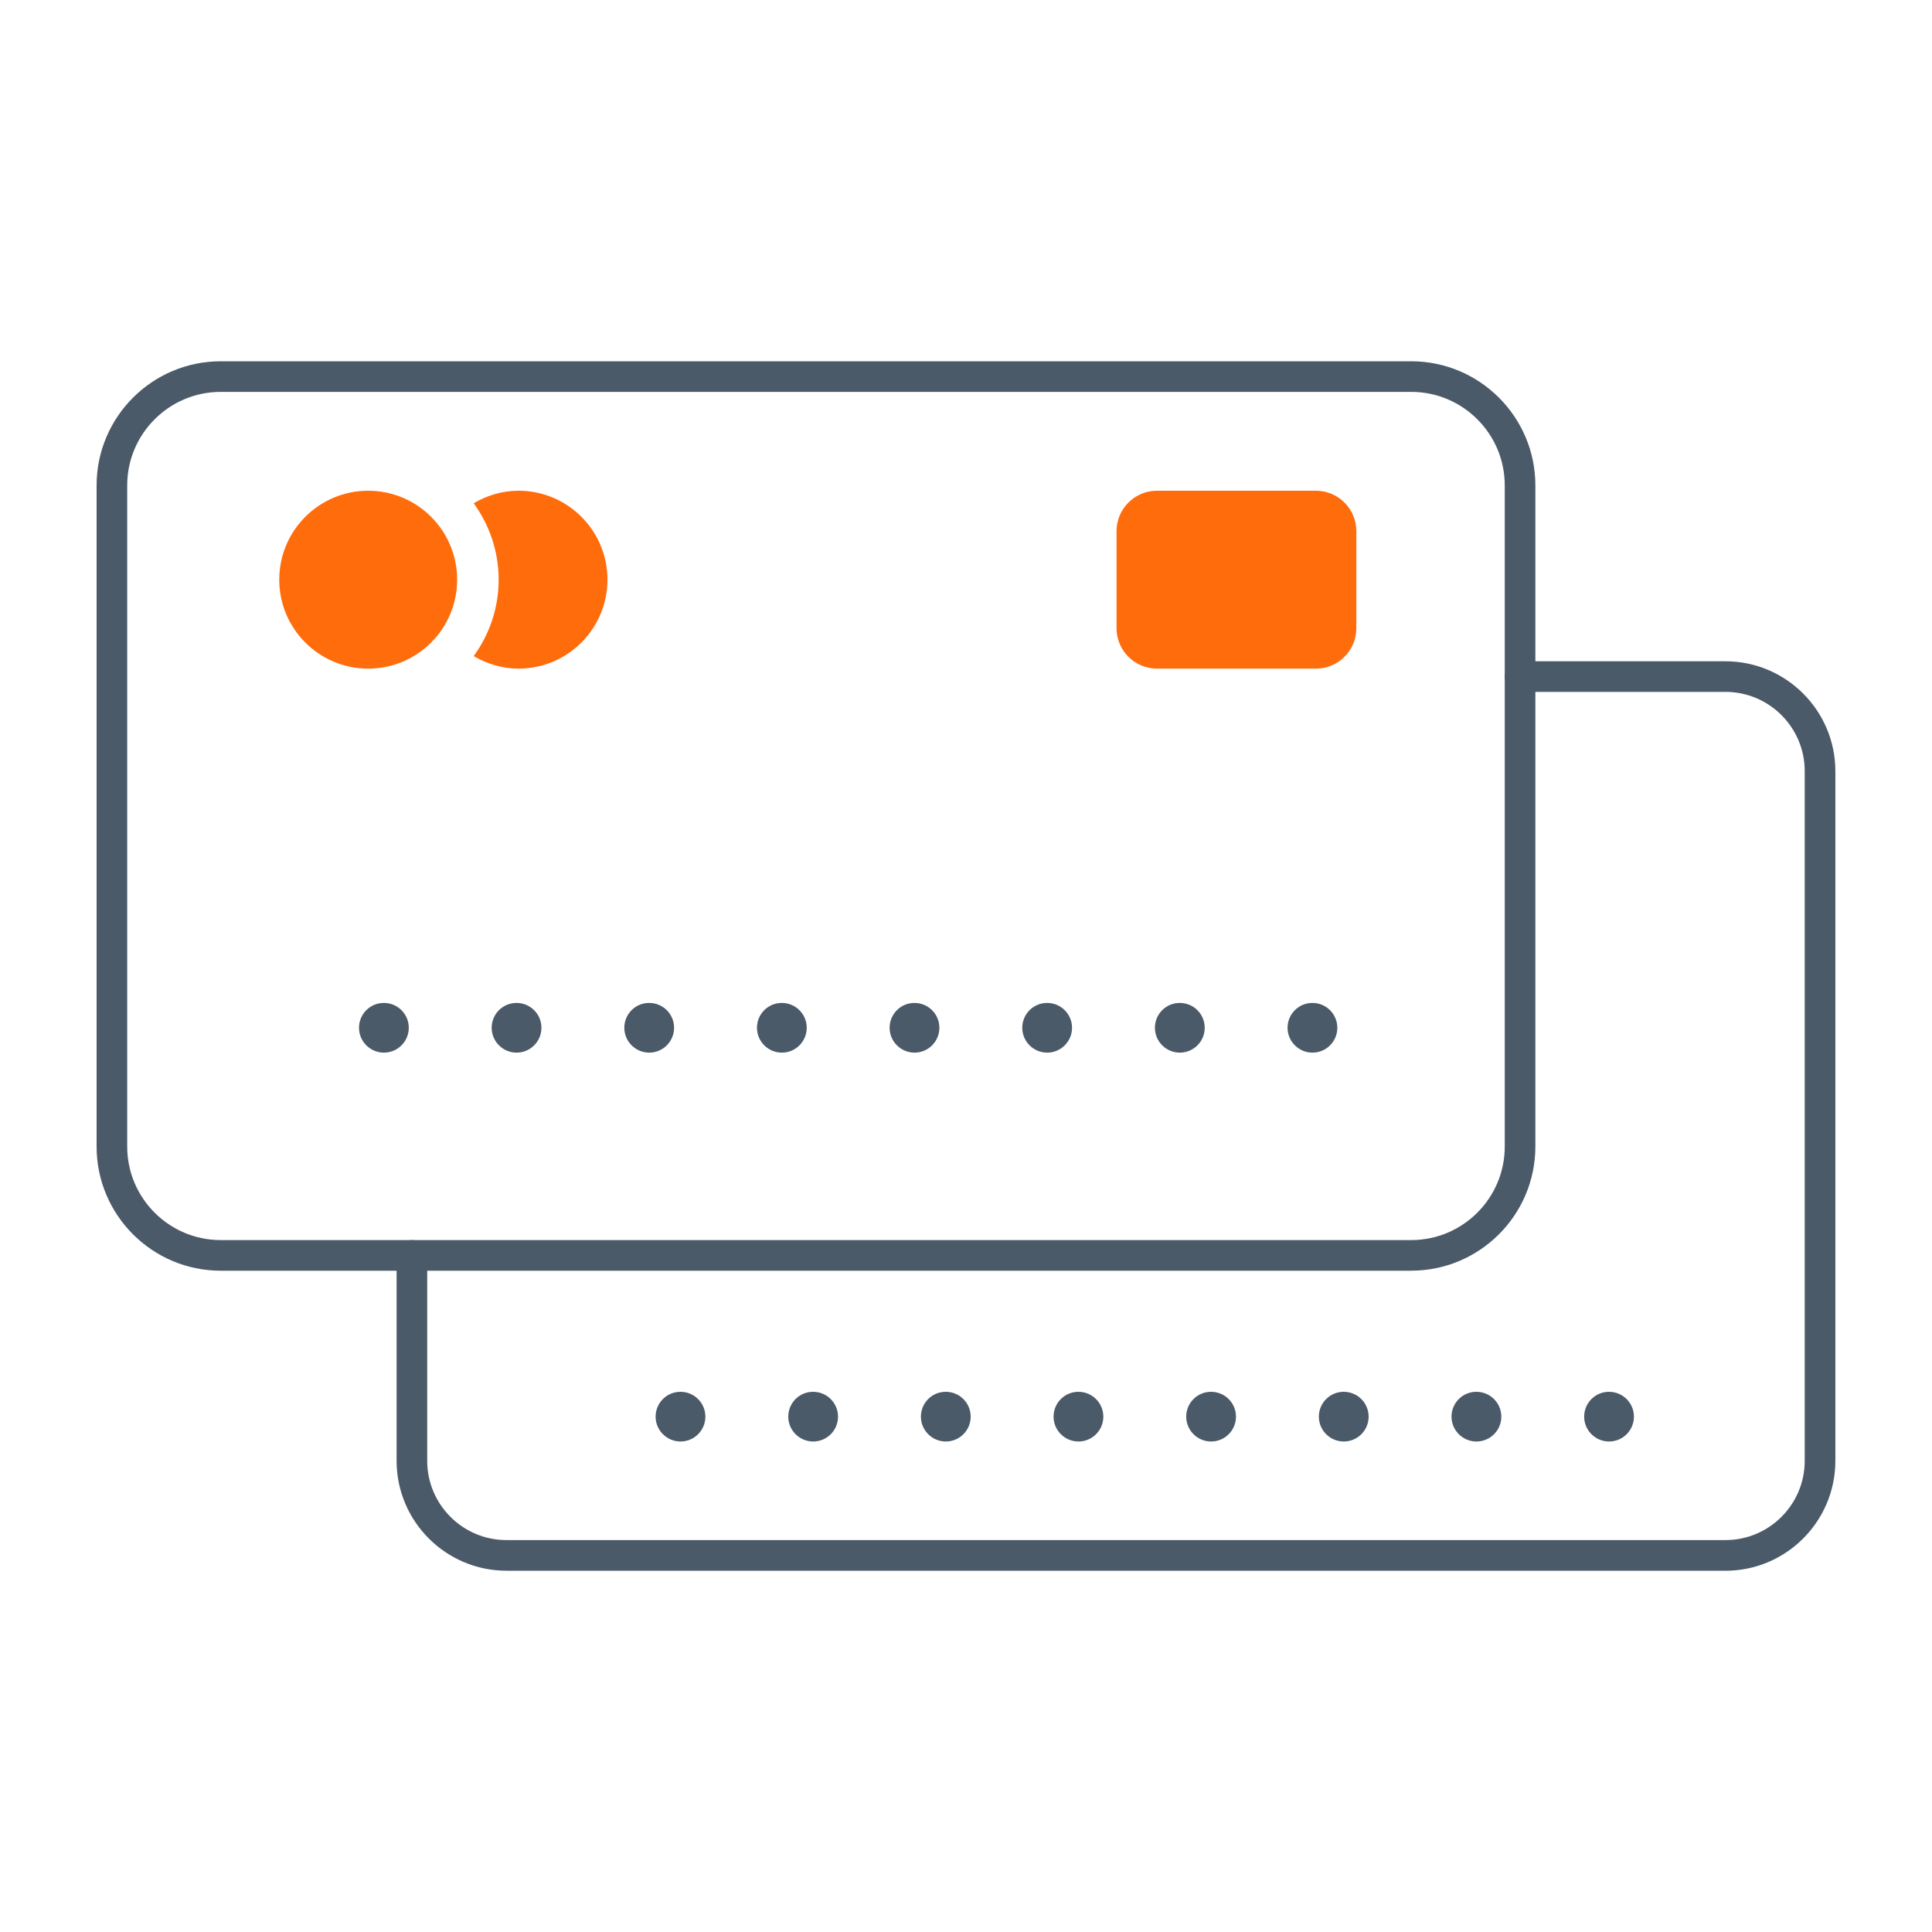
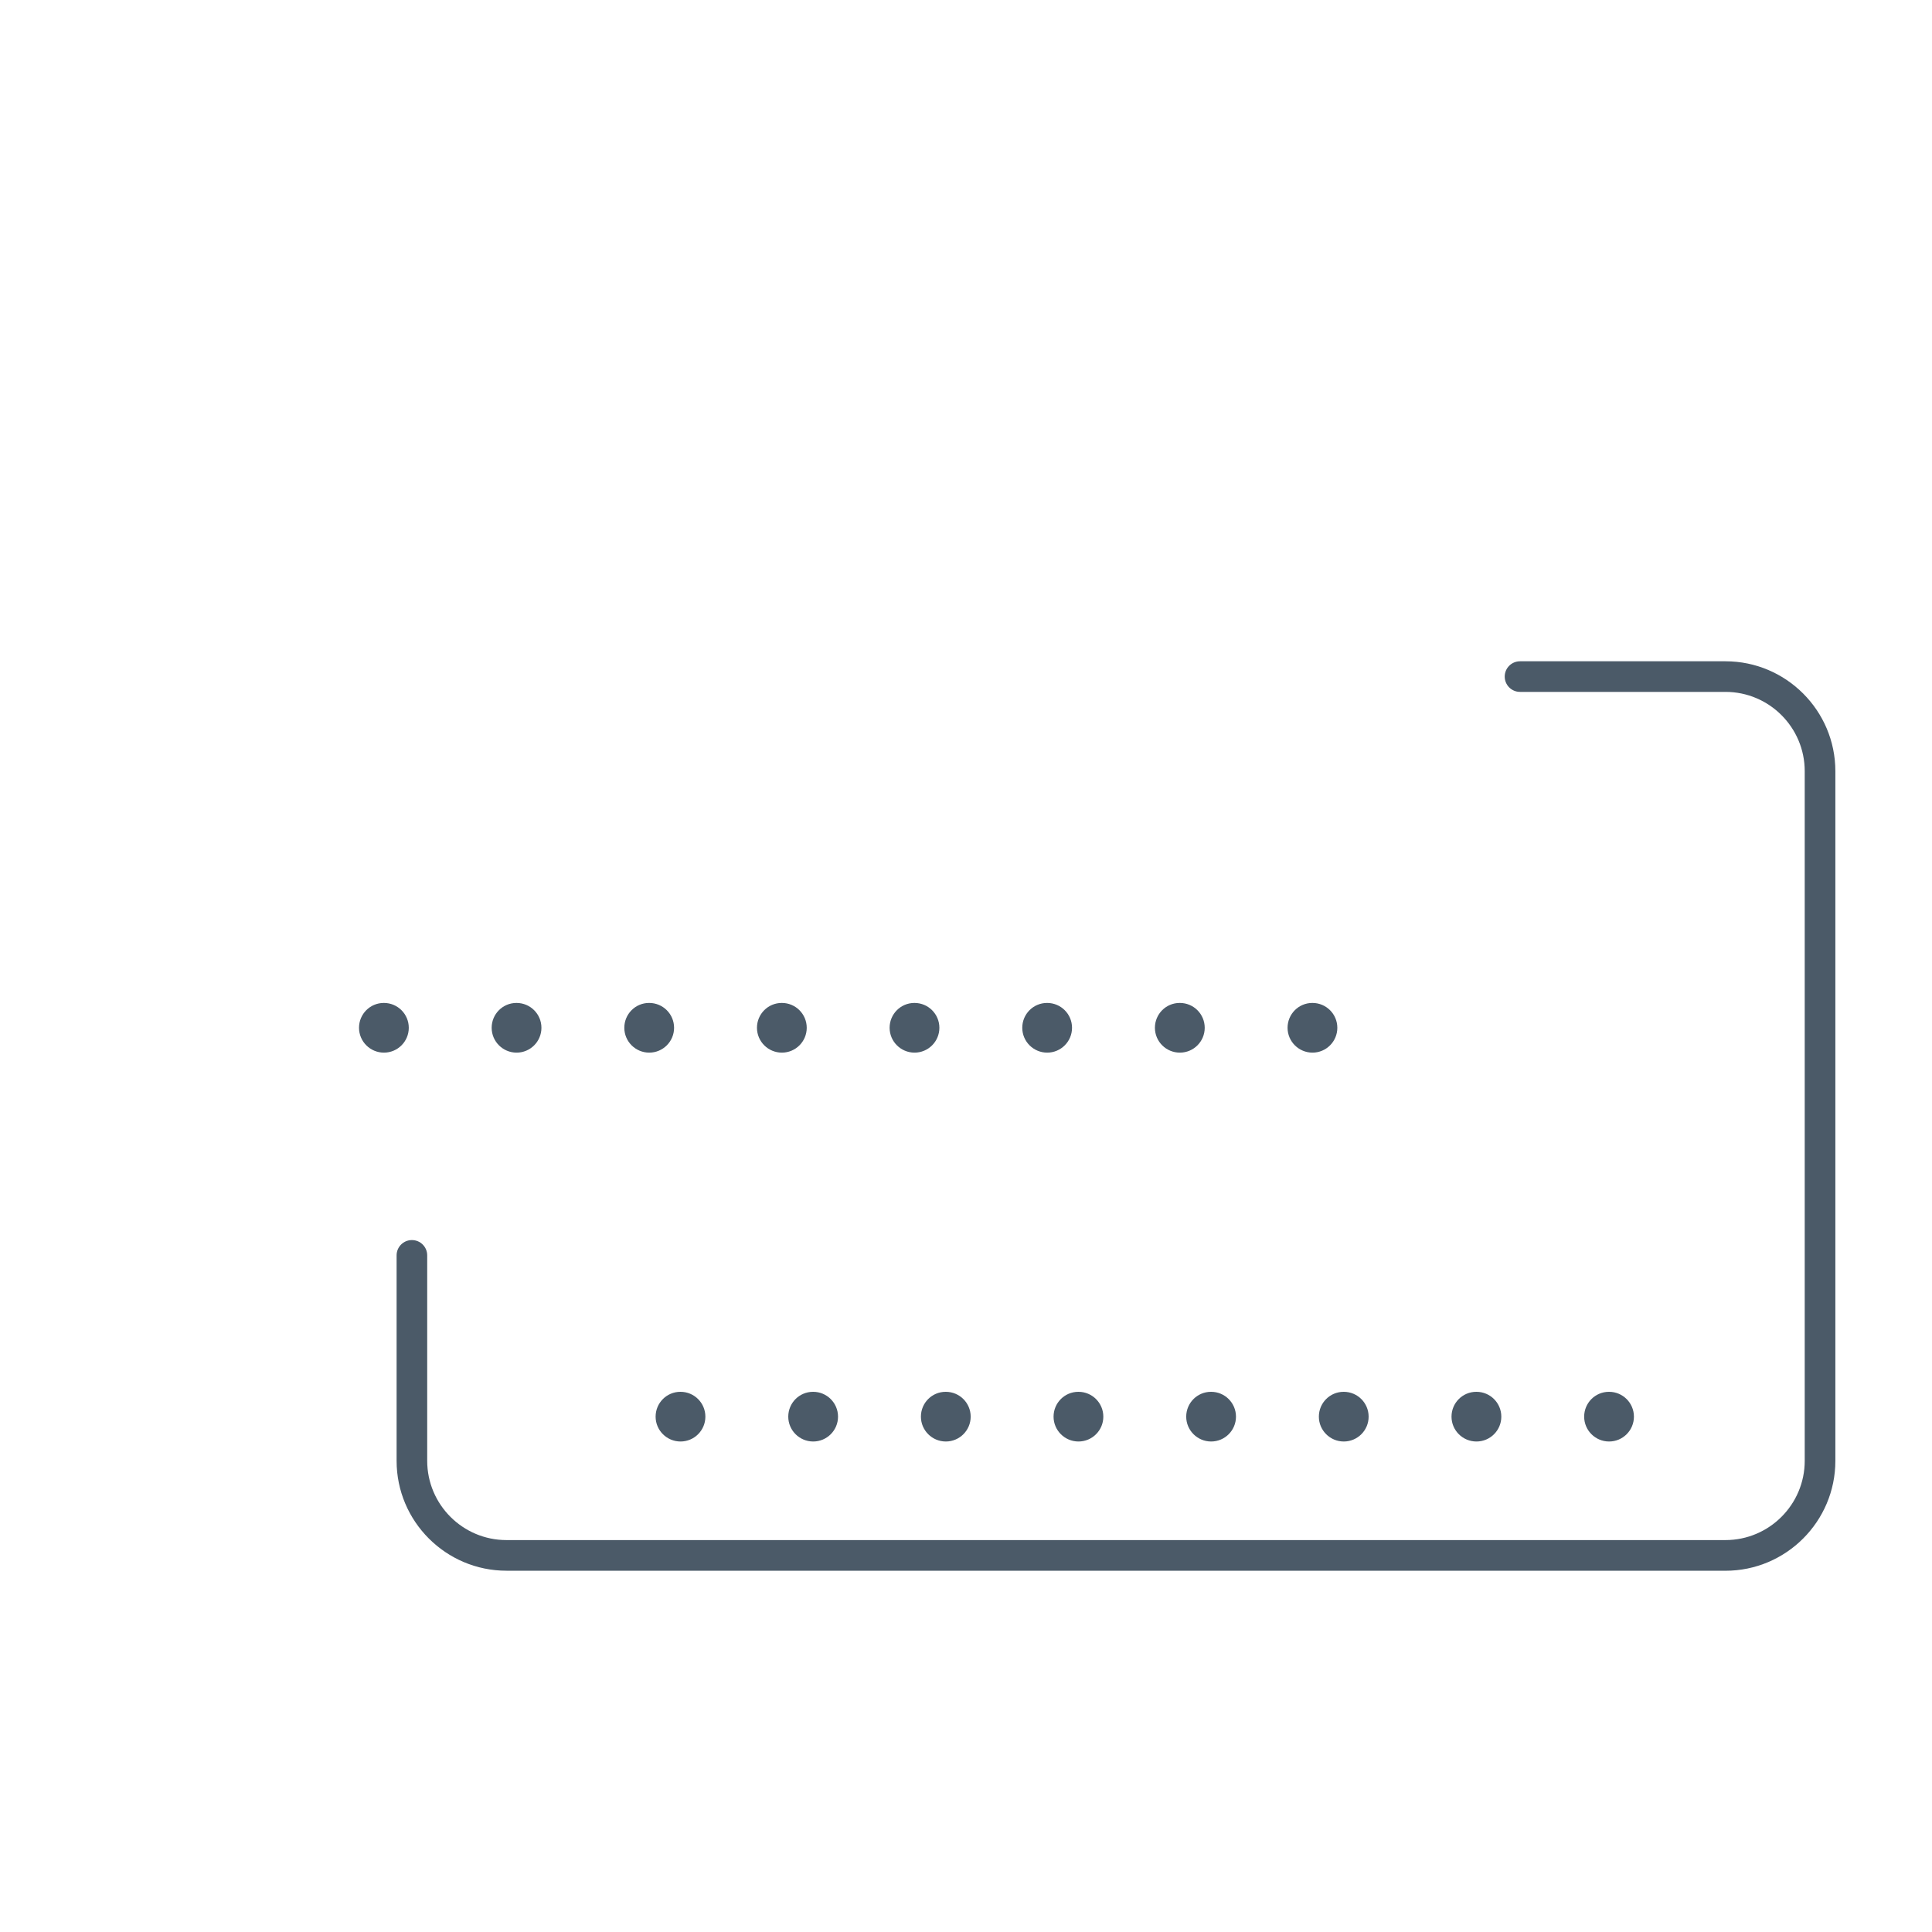
<svg xmlns="http://www.w3.org/2000/svg" id="Capa_1" data-name="Capa 1" viewBox="0 0 500 500">
  <defs>
    <style>      .cls-1 {        fill: #4b5a68;      }      .cls-1, .cls-2 {        stroke-width: 0px;      }      .cls-2 {        fill: #ff6c0c;      }    </style>
  </defs>
-   <path class="cls-2" d="m118.31,150.02c0,12.71-10.31,23.02-23.02,23.02s-23.02-10.31-23.02-23.02,10.31-23.02,23.02-23.02,23.02,10.31,23.02,23.02Z" />
-   <path class="cls-1" d="m365.23,328.86H57.12c-17.71,0-32.12-14.41-32.12-32.12V125.62c0-17.71,14.41-32.12,32.12-32.12h308.11c17.71,0,32.12,14.41,32.12,32.12v171.11c0,17.71-14.41,32.12-32.12,32.12ZM57.12,101.42c-13.34,0-24.2,10.86-24.2,24.2v171.11c0,13.34,10.85,24.2,24.2,24.2h308.11c13.34,0,24.2-10.86,24.2-24.2V125.62c0-13.34-10.85-24.2-24.2-24.2H57.12Z" />
  <path class="cls-1" d="m446.56,406.5H131.08c-15.68,0-28.44-12.76-28.44-28.44v-53.17c0-2.19,1.77-3.96,3.96-3.96s3.96,1.77,3.96,3.96v53.17c0,11.31,9.2,20.51,20.51,20.51h315.48c11.31,0,20.51-9.2,20.51-20.51v-178.49c0-11.31-9.2-20.51-20.51-20.51h-53.17c-2.19,0-3.96-1.77-3.96-3.96s1.77-3.96,3.96-3.96h53.17c15.68,0,28.44,12.76,28.44,28.44v178.49c0,15.68-12.76,28.44-28.44,28.44Z" />
-   <path class="cls-2" d="m299.42,127h41.14c5.77,0,10.46,4.69,10.46,10.46v25.12c0,5.77-4.69,10.46-10.46,10.46h-41.14c-5.77,0-10.46-4.69-10.46-10.46v-25.12c0-5.77,4.69-10.46,10.46-10.46Z" />
  <path class="cls-1" d="m339.67,272.42c-3.55,0-6.45-2.88-6.45-6.43s2.86-6.43,6.41-6.43h.04c3.55,0,6.43,2.88,6.43,6.43s-2.88,6.43-6.43,6.43Zm-34.33,0c-3.55,0-6.45-2.88-6.45-6.43s2.86-6.43,6.41-6.43h.05c3.55,0,6.43,2.88,6.43,6.43s-2.88,6.43-6.43,6.43Zm-34.33,0c-3.55,0-6.45-2.88-6.45-6.43s2.86-6.43,6.41-6.43h.04c3.55,0,6.43,2.88,6.43,6.43s-2.88,6.43-6.43,6.43Zm-34.33,0c-3.55,0-6.45-2.88-6.45-6.43s2.86-6.43,6.41-6.43h.04c3.55,0,6.43,2.88,6.43,6.43s-2.88,6.43-6.43,6.43Zm-34.33,0c-3.55,0-6.45-2.88-6.45-6.43s2.86-6.43,6.41-6.43h.04c3.55,0,6.43,2.88,6.43,6.43s-2.88,6.43-6.43,6.43Zm-34.33,0c-3.55,0-6.45-2.88-6.45-6.43s2.85-6.43,6.4-6.43h.05c3.55,0,6.43,2.88,6.43,6.43s-2.88,6.43-6.43,6.43Zm-34.33,0c-3.55,0-6.45-2.88-6.45-6.43s2.86-6.43,6.41-6.43h.04c3.55,0,6.43,2.88,6.43,6.43s-2.88,6.43-6.43,6.43Zm-34.33,0c-3.55,0-6.45-2.88-6.45-6.43s2.86-6.43,6.41-6.43h.04c3.55,0,6.43,2.88,6.43,6.43s-2.88,6.43-6.43,6.43Z" />
  <path class="cls-1" d="m416.43,373.06c-3.55,0-6.45-2.88-6.45-6.43s2.86-6.43,6.41-6.43h.04c3.55,0,6.43,2.88,6.43,6.43s-2.88,6.43-6.43,6.43Zm-34.33,0c-3.55,0-6.45-2.88-6.45-6.43s2.86-6.43,6.41-6.43h.05c3.55,0,6.43,2.88,6.43,6.43s-2.88,6.43-6.43,6.43Zm-34.33,0c-3.55,0-6.45-2.88-6.45-6.43s2.86-6.43,6.41-6.43h.04c3.55,0,6.43,2.88,6.43,6.43s-2.88,6.43-6.43,6.43Zm-34.33,0c-3.55,0-6.45-2.88-6.45-6.43s2.86-6.43,6.41-6.43h.04c3.55,0,6.43,2.88,6.43,6.43s-2.88,6.43-6.43,6.43Zm-34.33,0c-3.55,0-6.45-2.88-6.45-6.43s2.86-6.43,6.41-6.43h.04c3.55,0,6.43,2.88,6.43,6.43s-2.88,6.43-6.43,6.43Zm-34.33,0c-3.55,0-6.45-2.88-6.45-6.43s2.85-6.43,6.4-6.43h.05c3.55,0,6.43,2.88,6.43,6.43s-2.88,6.43-6.43,6.43Zm-34.33,0c-3.55,0-6.45-2.88-6.45-6.43s2.86-6.43,6.41-6.43h.04c3.55,0,6.43,2.88,6.43,6.43s-2.88,6.43-6.43,6.43Zm-34.33,0c-3.55,0-6.45-2.88-6.45-6.43s2.86-6.43,6.41-6.43h.04c3.55,0,6.43,2.88,6.43,6.43s-2.88,6.43-6.43,6.43Z" />
-   <path class="cls-2" d="m134.19,127c-4.25,0-8.18,1.23-11.6,3.24,4.04,5.57,6.46,12.39,6.46,19.78s-2.41,14.21-6.46,19.78c3.42,2.01,7.35,3.24,11.6,3.24,12.71,0,23.02-10.31,23.02-23.02s-10.31-23.02-23.02-23.02Z" />
</svg>